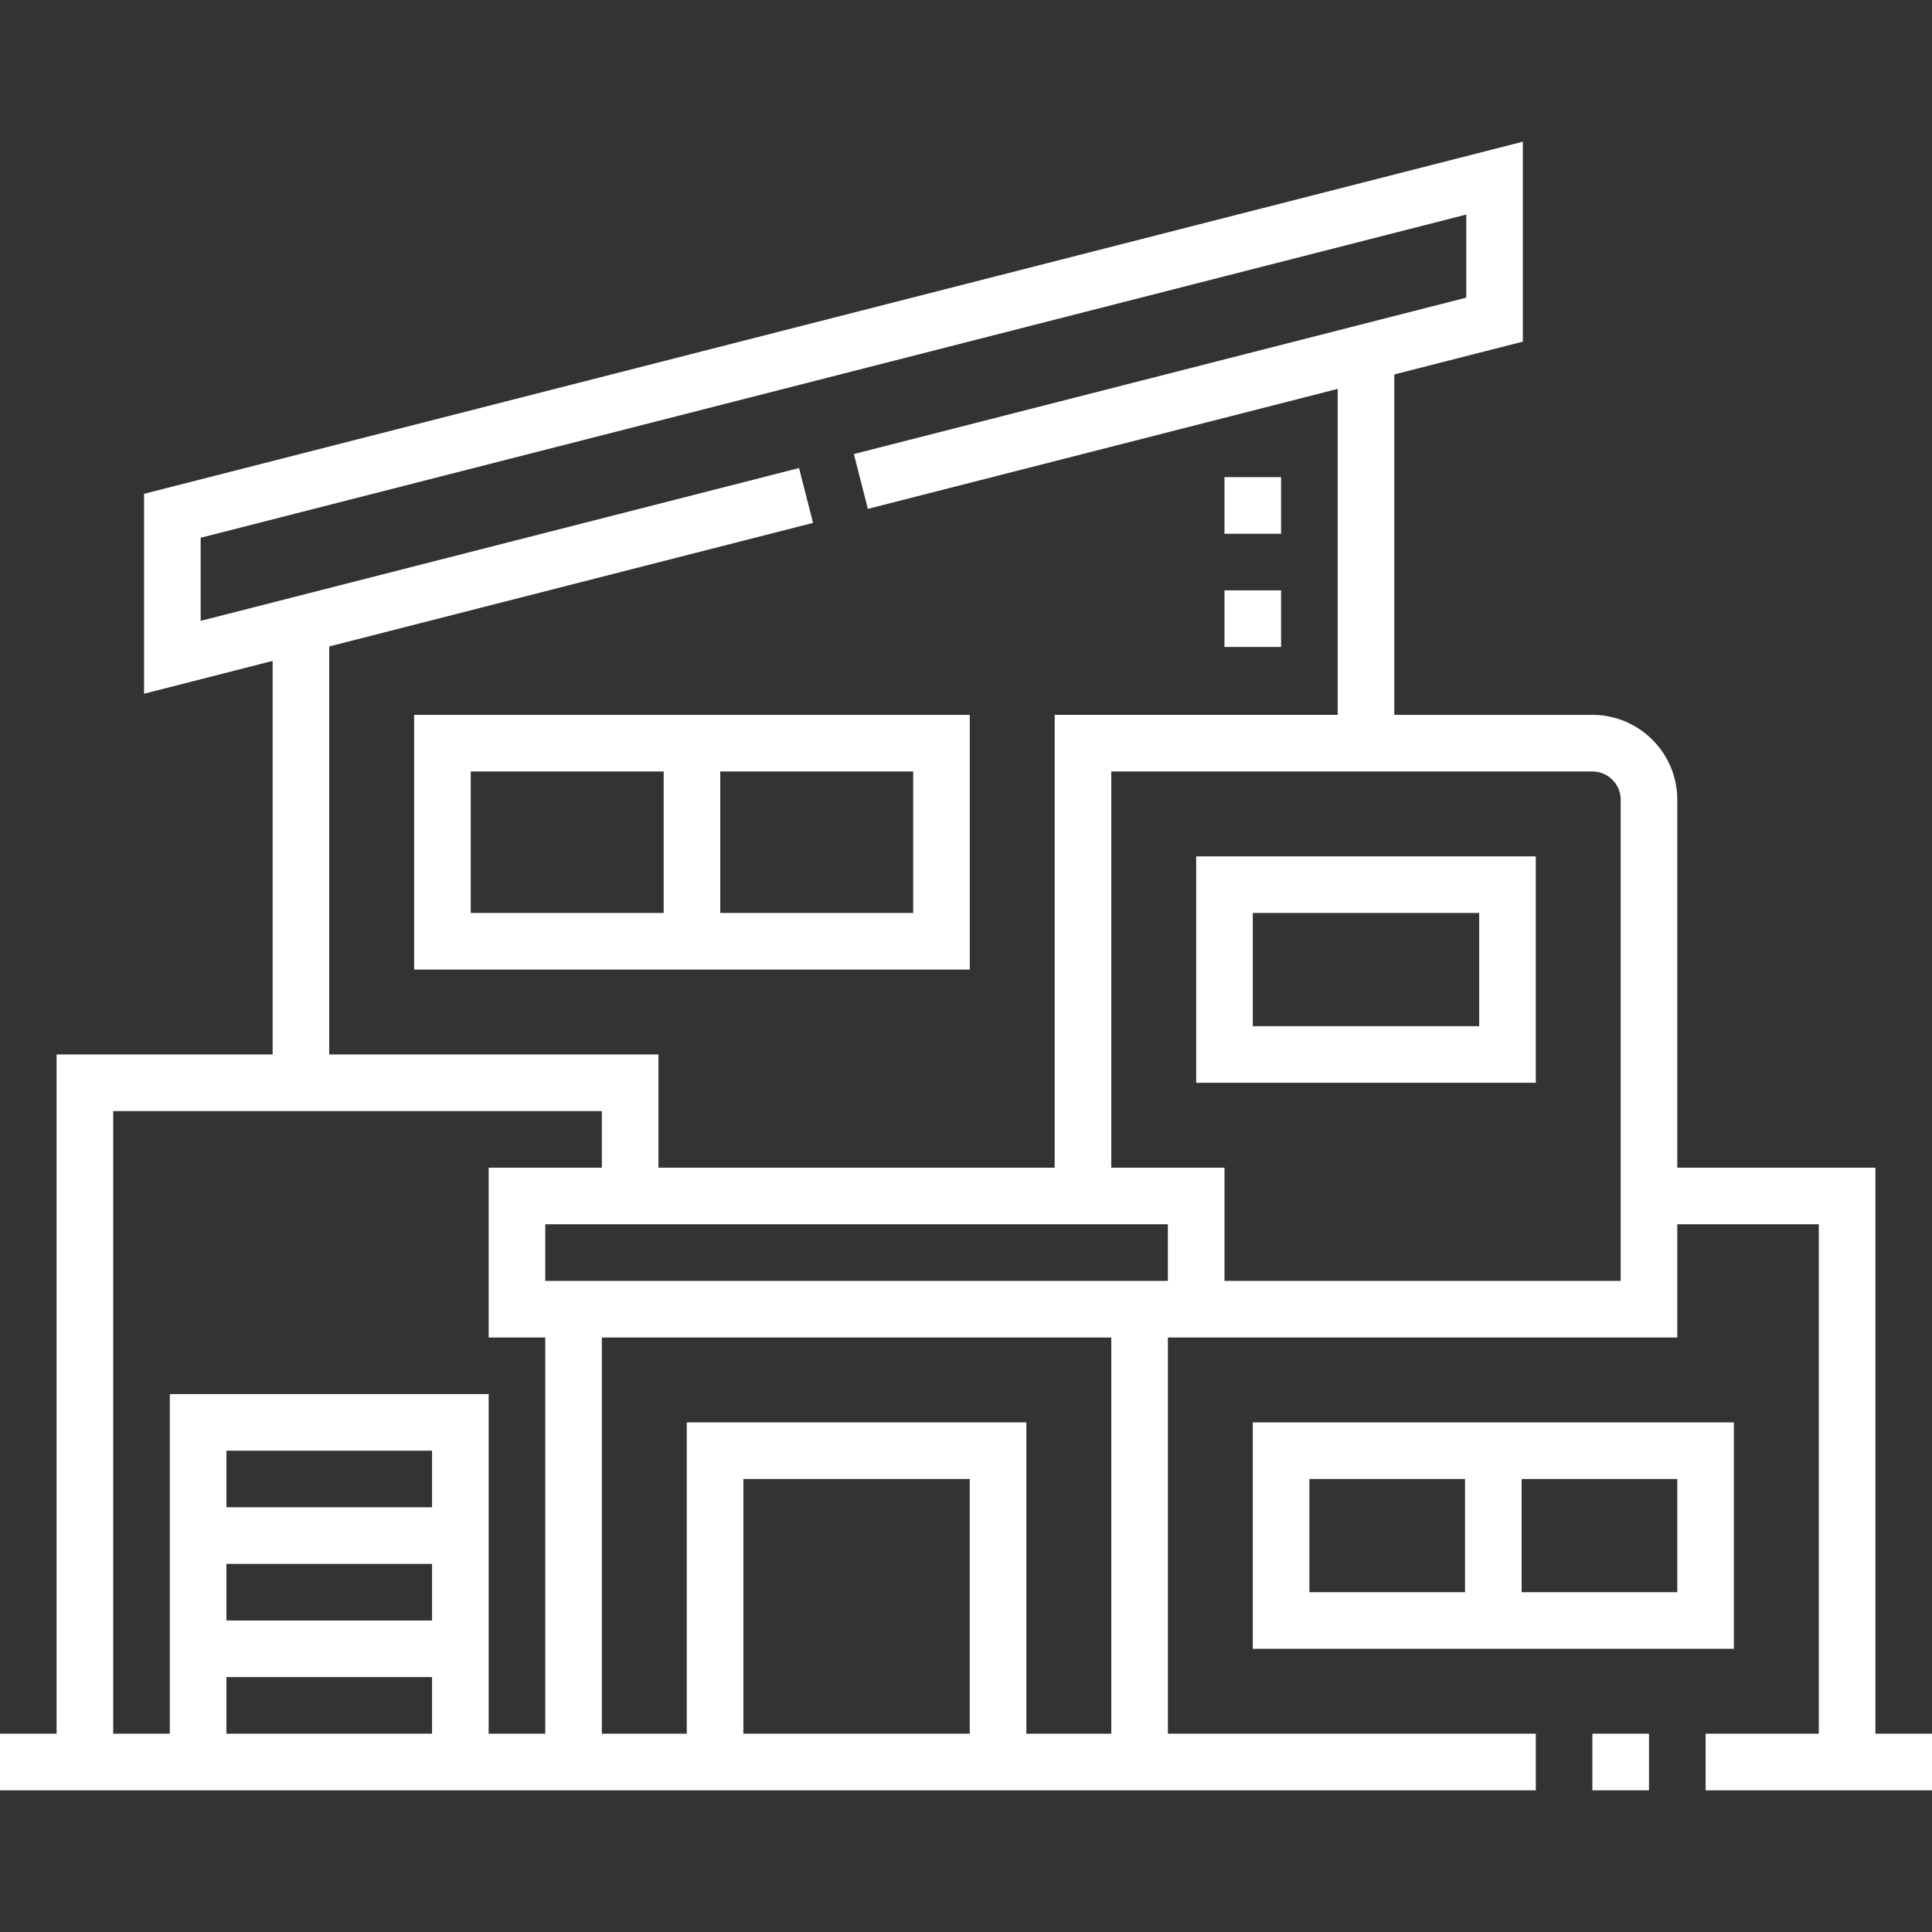
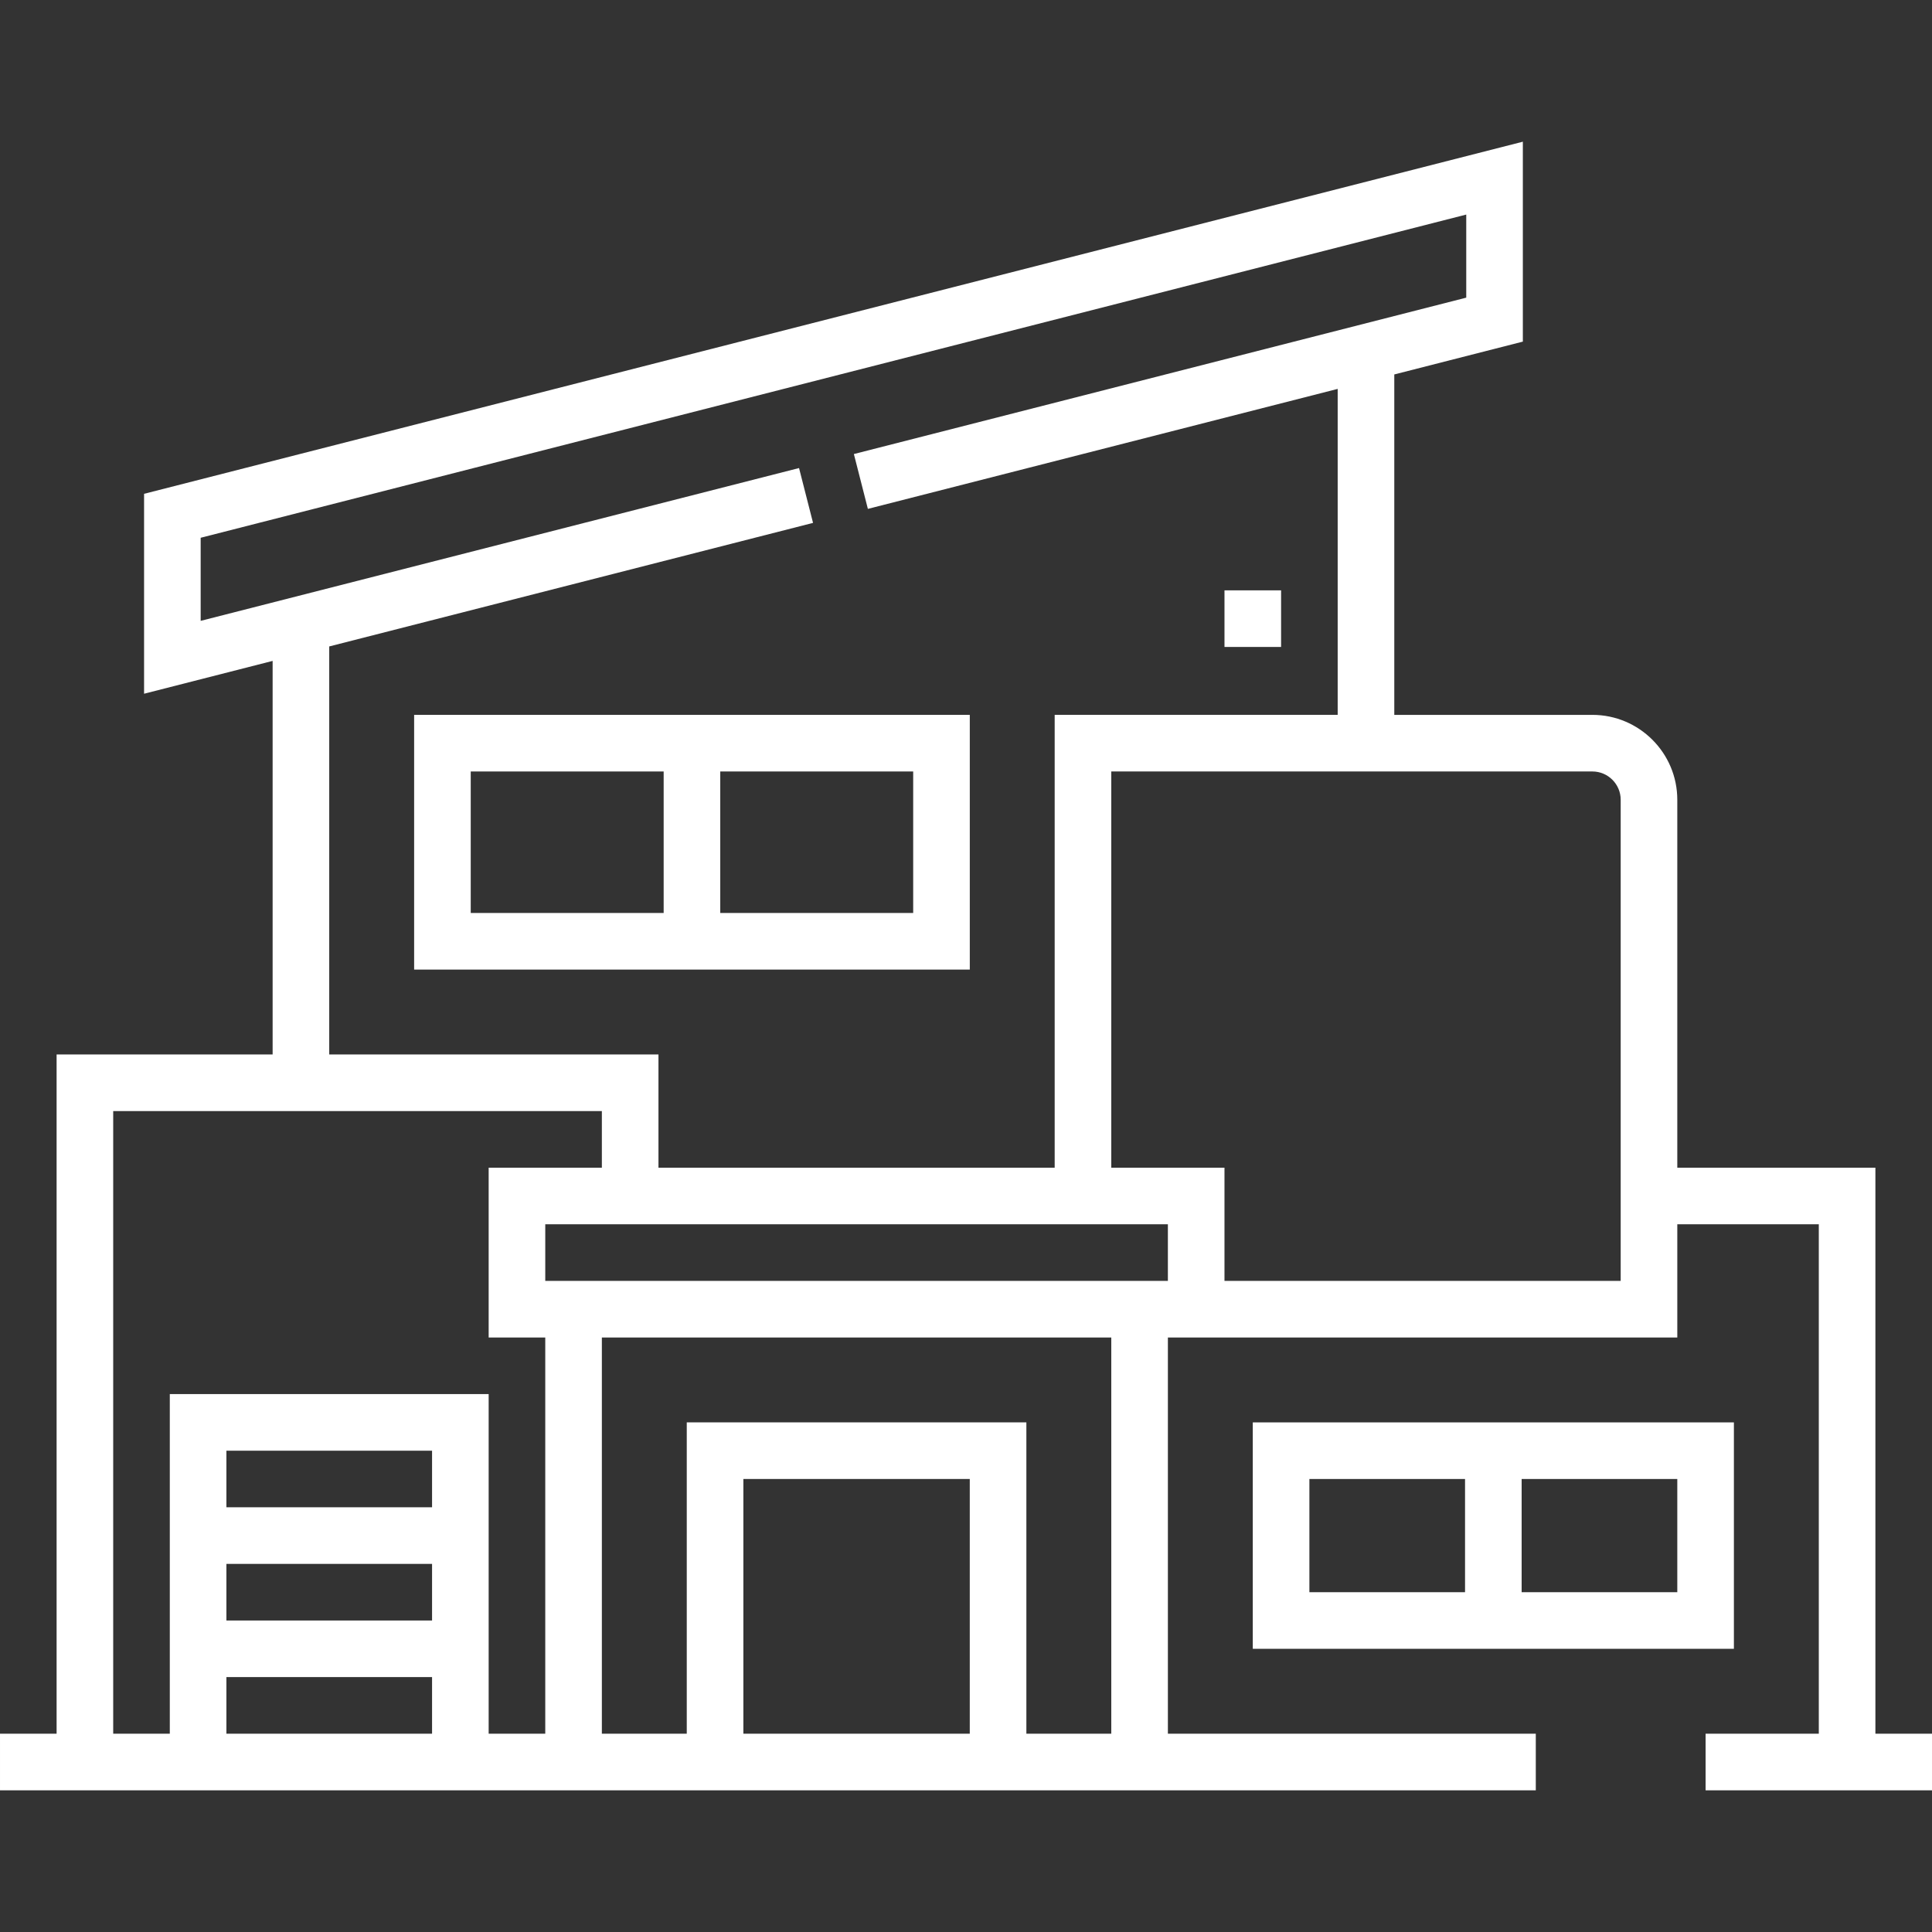
<svg xmlns="http://www.w3.org/2000/svg" width="512" height="512" x="0" y="0" viewBox="0 0 511.999 511.999" style="enable-background:new 0 0 512 512" xml:space="preserve" class="">
  <rect x="0" y="0" width="511.999" height="511.999" fill="#333333" stroke="none" />
  <g>
    <g>
-       <path d="m422 459.448h15v15h-15z" fill="#ffffff" data-original="#000000" style="" class="" />
      <path d="m497 459.448v-150h-52.5v-97.501c0-12.406-10.093-22.5-22.5-22.5h-52.5v-90.215l34.07-8.701v-52.98l-365.39 93.314v52.98l34.069-8.701v104.303h-57.249v180h-15v15h407v-15h-97.5v-105h135v-30h37.5v135h-30v15h59.999v-15h-14.999zm-285.247-335.411-158.573 40.497v-22.019l335.39-85.653v22.019l-162.285 41.445 3.712 14.533 124.503-31.796v86.384h-75v120h-105v-30h-87.25v-108.132l128.215-32.744zm97.747 215.411h-165v-15h165zm-279.5-45h129.5v15h-30v45h15v105h-15v-90h-84.501v90h-14.999zm84.5 120v15h-54.501v-15zm-54.501-15v-15h54.501v15zm54.501 45v15h-54.501v-15zm142.499 15h-60v-67.5h60zm37.501 0h-22.501v-82.5h-90v82.5h-22.5v-105h135v105zm135-120h-105v-30h-30v-105h127.5c4.135 0 7.5 3.364 7.5 7.5z" fill="#ffffff" data-original="#000000" style="" class="" />
-       <path d="m317 286.948h90v-60h-90zm15-45h60v30h-60z" fill="#ffffff" data-original="#000000" style="" class="" />
      <path d="m257.003 189.449h-147.253v67.5h147.254v-67.5zm-132.253 15h51.127v37.5h-51.127zm117.253 37.499h-51.127v-37.5h51.127z" fill="#ffffff" data-original="#000000" style="" class="" />
      <path d="m459.5 376.948h-127.5v60h127.5zm-112.5 15h41.25v30h-41.25zm97.5 30h-41.25v-30h41.25z" fill="#ffffff" data-original="#000000" style="" class="" />
-       <path d="m324.501 126.449h15v15h-15z" fill="#ffffff" data-original="#000000" style="" class="" />
      <path d="m324.501 156.449h15v15h-15z" fill="#ffffff" data-original="#000000" style="" class="" />
    </g>
  </g>
</svg>